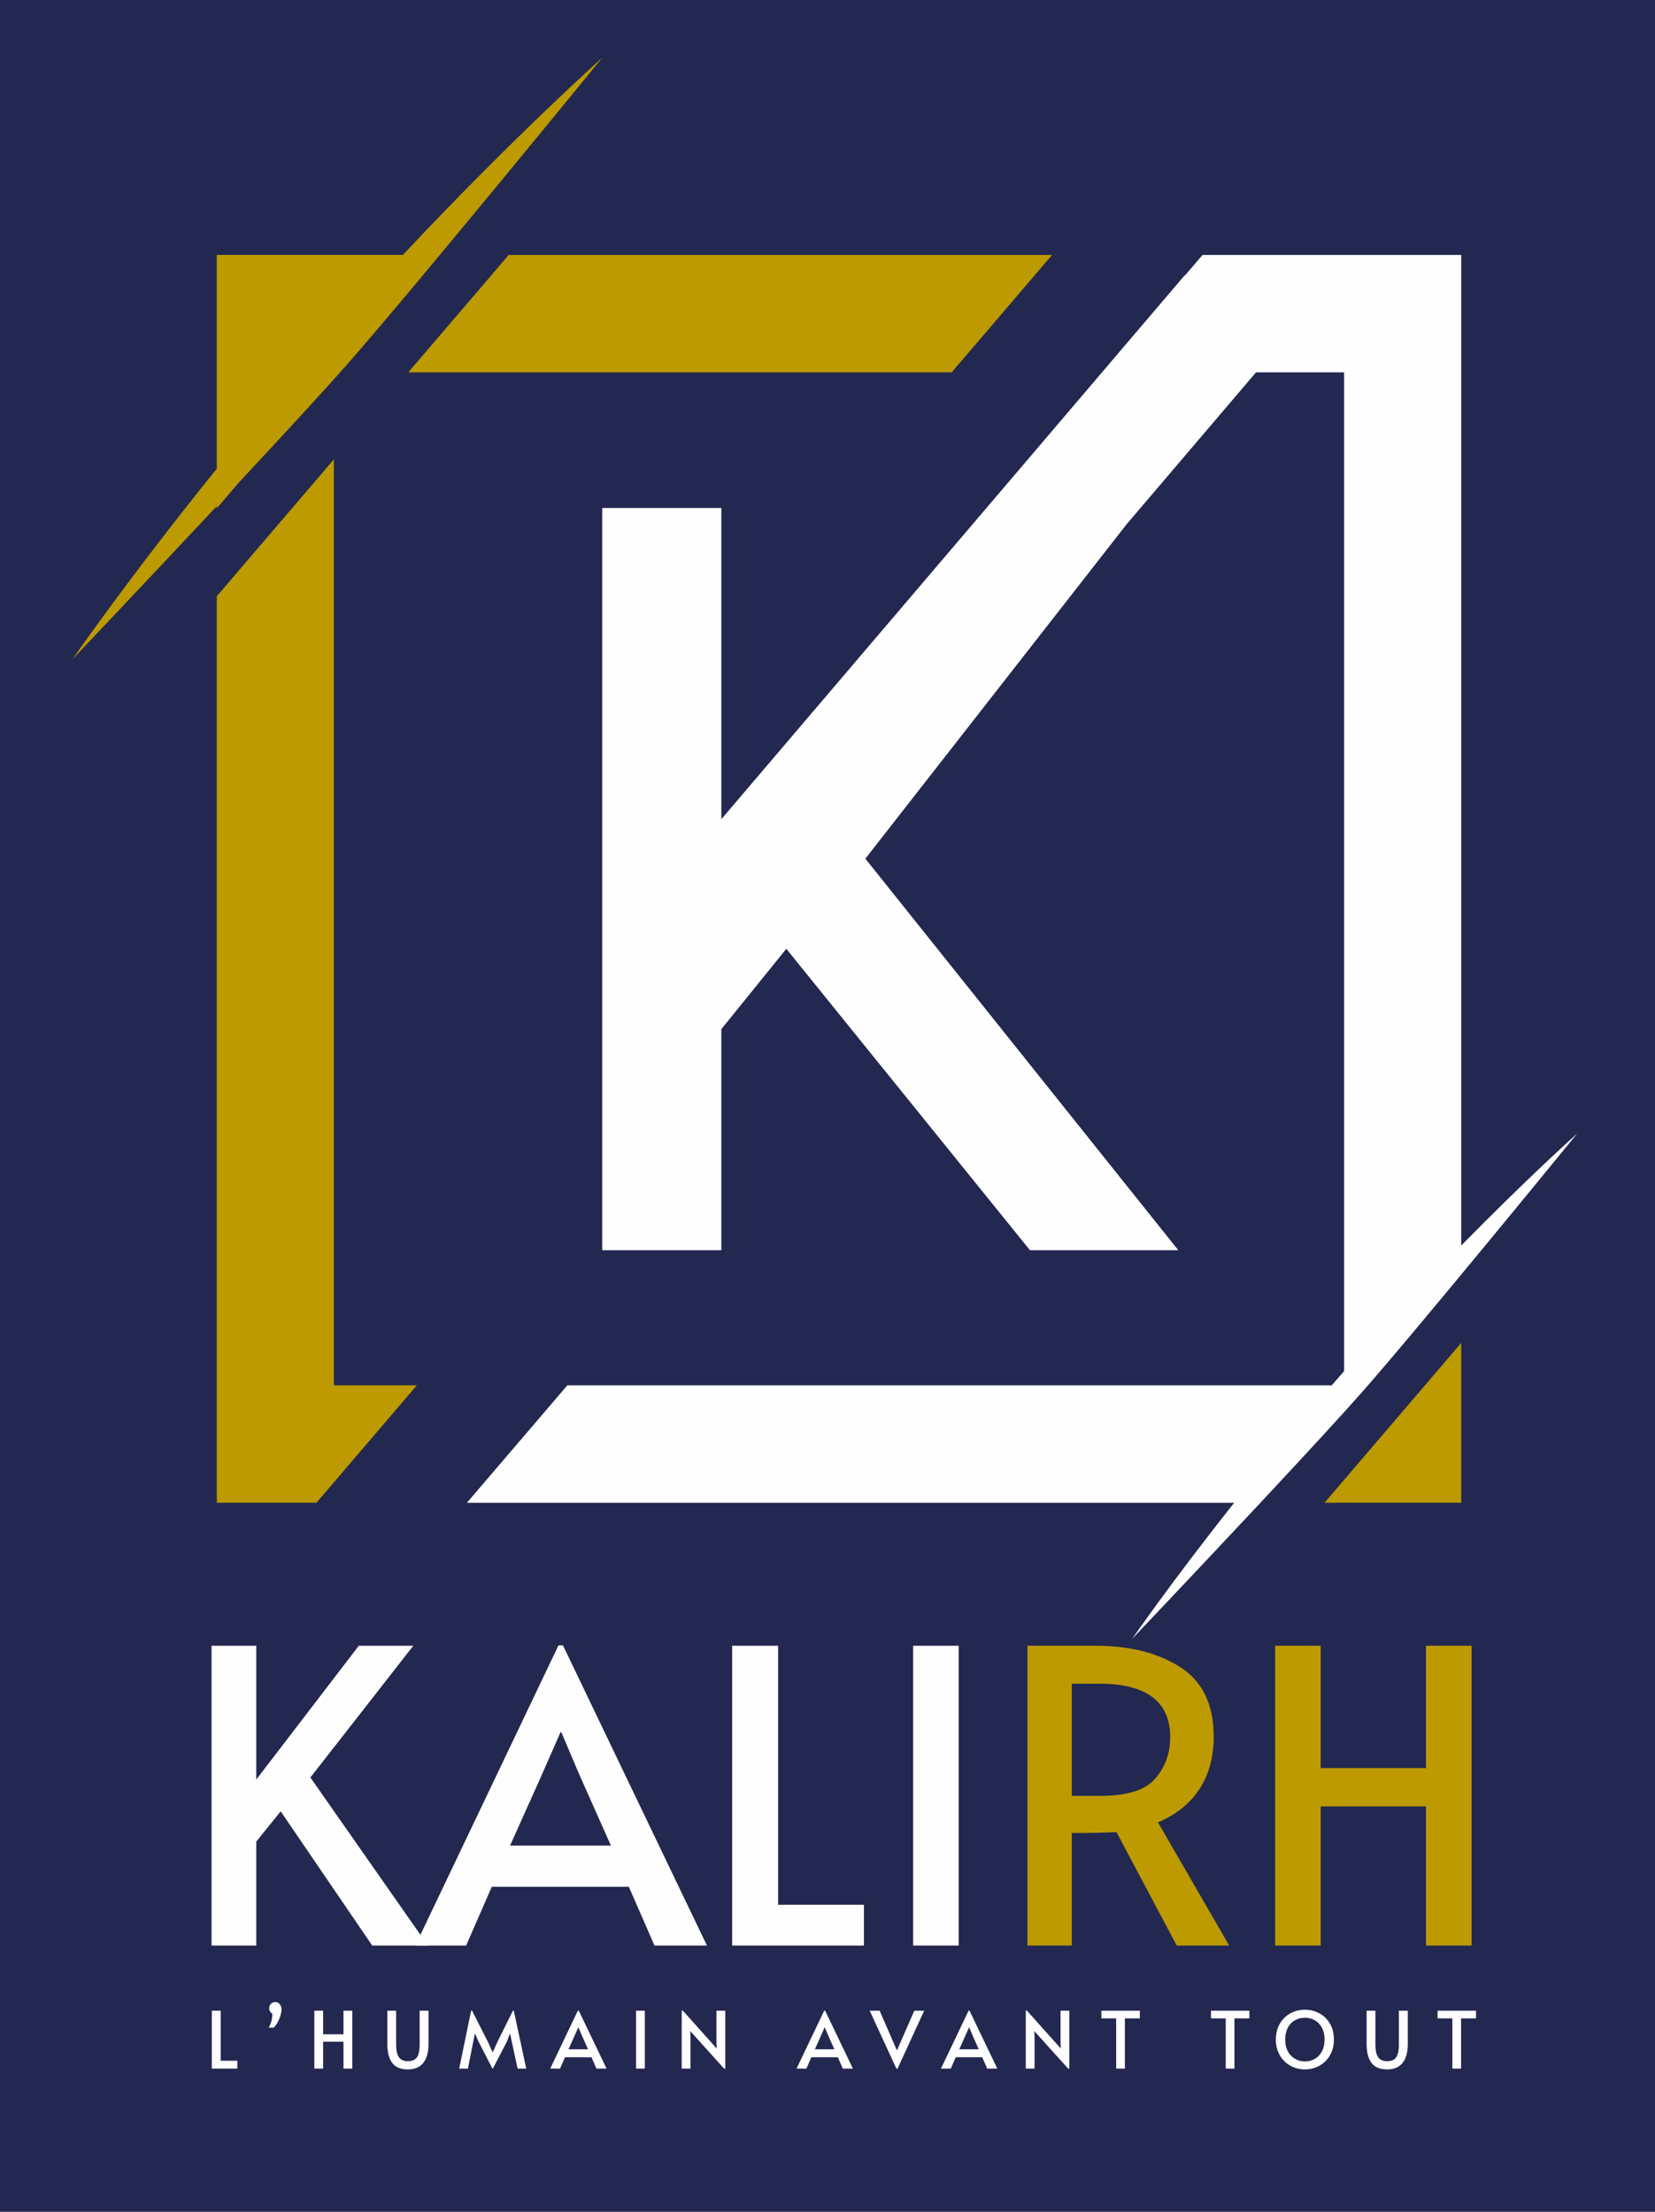
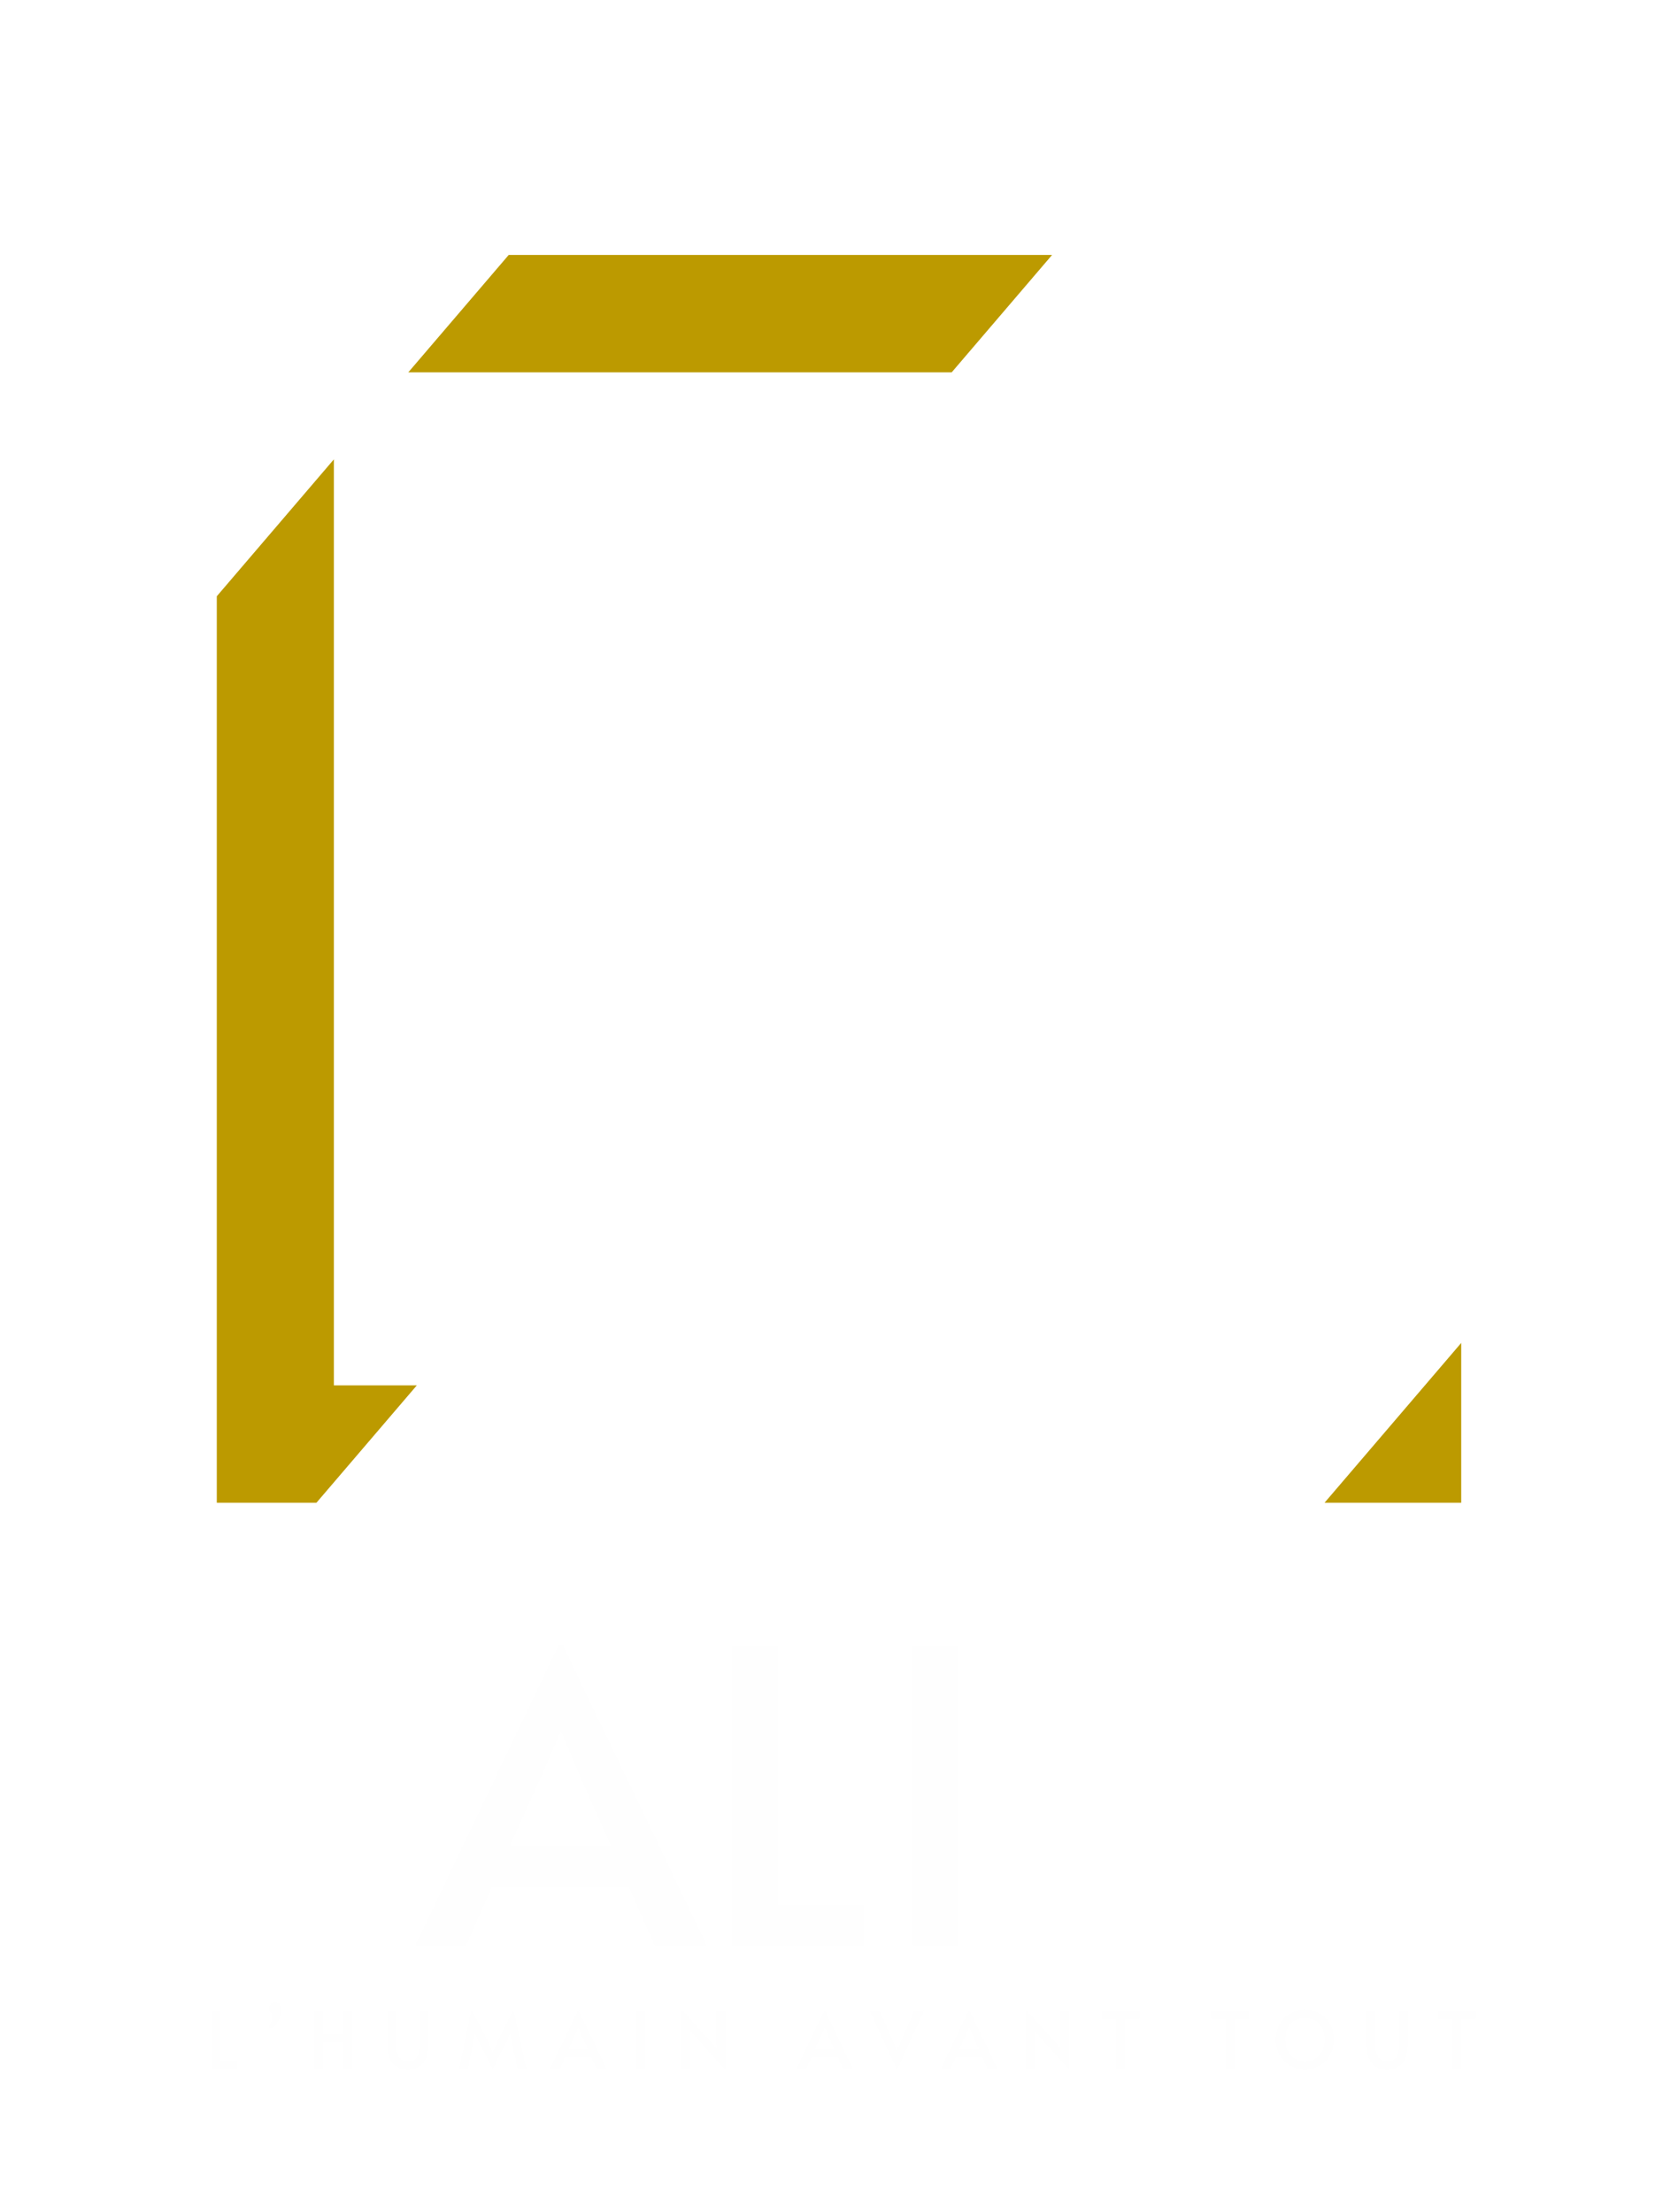
<svg xmlns="http://www.w3.org/2000/svg" xmlns:xlink="http://www.w3.org/1999/xlink" width="113" height="151">
  <defs>
    <path id="a" d="M0 151h113V0H0z" />
  </defs>
  <g fill="none" fill-rule="evenodd">
    <g>
      <g>
        <g>
-           <path fill="#232850" d="M0 151h113V0H0z" />
          <path fill="#BC9A00" d="M22.796 94.578V31.361l-7.994 9.346v61.886h6.803l6.856-8.015zM64.98 25.419l6.855-8.015H34.734l-6.856 8.015zM99.769 91.682l-9.333 10.911h9.333z" />
          <g>
-             <path d="M107.685 77.386s-3.264 2.91-7.916 7.646V17.404h-17.66l-1.215 1.42-.018-.016-31.624 37.117V34.68h-8.133v50.673h8.133V70.26l4.436-5.485 16.635 20.577h10.129l-21.367-26.73L76.932 35.78l8.826-10.36h6.016v68.19l-.146.165-.703.804h-52.19l-6.857 8.015h52.39c-4.324 5.454-6.968 9.291-6.968 9.291s4.427-4.66 8.756-9.29l.767-.822c2.476-2.654 4.832-5.207 6.2-6.762 3.89-4.415 14.662-17.624 14.662-17.624M19.165 123.661l-1.666 2.061v7.099h-3.055v-20.465h3.055v9.133l6.998-9.133h3.721l-7.026 8.993 8.026 11.472h-3.804z" fill="#FEFEFE" />
            <path d="M37.05 121.044 34.826 126h6.887l-2.193-4.929-1.195-2.812h-.055l-1.222 2.785Zm1.388-8.716 9.83 20.493h-3.582l-1.75-4.01h-9.358l-1.75 4.01h-3.47l9.774-20.493h.306ZM49.99 112.356h3.138v17.681h5.86v2.784H49.99z" fill="#FEFEFE" />
            <mask id="b" fill="#fff">
              <use xlink:href="#a" />
            </mask>
            <path fill="#FEFEFE" mask="url(#b)" d="M62.348 132.822h3.11v-20.466h-3.11z" />
-             <path d="M75.15 122.603c1.814 0 3.059-.394 3.735-1.184.675-.788 1.013-1.73 1.013-2.826 0-2.431-1.62-3.647-4.86-3.647h-1.86v7.657h1.972Zm5.193 10.218-4.11-7.74c-.852.037-1.61.056-2.277.056h-.778v7.684h-3.027v-20.465h4.638c2.35 0 4.286.487 5.803 1.462 1.518.975 2.278 2.557 2.278 4.747 0 1.374-.32 2.558-.958 3.55-.639.994-1.588 1.76-2.847 2.298l4.86 8.408h-3.582ZM87.063 112.356h3.11v8.353h7.192v-8.353h3.111v20.465h-3.111v-9.495h-7.192v9.495h-3.11zM41.118 3.94S35.17 9.242 27.506 17.403H14.802v14.594c-6.061 7.507-9.85 13.005-9.85 13.005s4.887-5.144 9.85-10.447v.147l1.484-1.736c2.948-3.16 5.751-6.197 7.381-8.048 4.629-5.255 17.45-20.978 17.45-20.978" fill="#BC9A00" mask="url(#b)" />
            <path fill="#FEFEFE" mask="url(#b)" d="M14.462 137.268h.607v3.417h1.133v.538h-1.74zM18.525 138.005c.04-.136.063-.312.07-.527a.434.434 0 0 1-.153-.156.397.397 0 0 1-.067-.21c0-.115.04-.215.12-.301a.399.399 0 0 1 .304-.13c.122 0 .223.05.303.151.08.1.12.212.12.334 0 .14-.027.295-.082.465-.056.17-.125.329-.21.474a1.261 1.261 0 0 1-.244.32h-.338c.079-.144.138-.283.177-.42M21.461 137.268h.601v1.614h1.39v-1.614h.601v3.955h-.601v-1.835h-1.39v1.835h-.601zM26.78 140.83c-.222-.297-.333-.73-.333-1.296v-2.266h.6v2.276c0 .42.064.72.19.902.124.18.33.272.616.272s.491-.09.615-.267c.123-.178.185-.48.185-.907v-2.276h.606v2.266c0 .563-.117.994-.352 1.293-.234.3-.586.45-1.054.45-.494 0-.852-.149-1.073-.447M32.672 139.377l-.247-.559-.112.559-.365 1.846h-.596l.816-3.955h.064l1.084 2.136.322.717.323-.717 1.062-2.136h.059l.848 3.955h-.59l-.397-1.846-.119-.559-.214.559-.956 1.846h-.032zM39.247 138.947l-.43.958h1.332l-.424-.952-.231-.544h-.01l-.237.538Zm.268-1.684 1.9 3.96h-.692l-.338-.775h-1.809l-.338.775h-.67l1.888-3.96h.06ZM43.428 141.223h.601v-3.955h-.601zM47.131 138.662l.016.43v2.131h-.601v-3.96h.075l2.319 2.593-.022-.451v-2.137h.602v3.955h-.081zM56.067 138.947l-.43.958h1.332l-.425-.952-.23-.544h-.011l-.236.538Zm.268-1.684 1.9 3.96h-.692l-.338-.775h-1.809l-.338.775h-.671l1.89-3.96h.058ZM59.379 137.268h.681l1.181 2.718 1.186-2.718h.676l-1.819 3.955h-.081zM65.926 138.947l-.43.958h1.332l-.424-.952-.231-.544h-.01l-.237.538Zm.268-1.684 1.9 3.96h-.692l-.338-.775h-1.809l-.338.775h-.67l1.888-3.96h.06ZM70.622 138.662l.016.43v2.131h-.601v-3.96h.076l2.318 2.593-.021-.451v-2.137h.601v3.955h-.081zM76.209 137.795H75.2v-.527h2.625v.527h-1.02v3.428h-.596zM83.691 137.795h-1.009v-.527h2.625v.527h-1.021v3.428h-.595zM89.772 140.559c.203-.117.365-.287.485-.511.12-.225.18-.493.18-.805 0-.316-.06-.586-.18-.81a1.245 1.245 0 0 0-.483-.508 1.353 1.353 0 0 0-.679-.173c-.25 0-.477.058-.681.173a1.217 1.217 0 0 0-.483.508 1.717 1.717 0 0 0-.178.81c0 .312.061.58.183.805.121.224.285.394.491.51.206.117.428.176.668.176.247 0 .472-.059.677-.175m-1.667.468a1.863 1.863 0 0 1-.722-.713 2.104 2.104 0 0 1-.268-1.076c0-.413.09-.773.268-1.08.18-.306.42-.542.722-.707.302-.165.632-.247.99-.247s.688.082.99.247c.303.165.544.401.722.708.179.306.269.666.269 1.079 0 .409-.09.767-.269 1.076-.178.308-.42.546-.722.713-.302.167-.632.25-.99.25s-.688-.083-.99-.25M93.641 140.83c-.222-.297-.332-.73-.332-1.296v-2.266h.6v2.276c0 .42.063.72.189.902.125.18.33.272.617.272.286 0 .49-.09.614-.267.124-.178.185-.48.185-.907v-2.276h.607v2.266c0 .563-.117.994-.352 1.293-.234.3-.586.45-1.054.45-.494 0-.852-.149-1.074-.447M99.164 137.795h-1.009v-.527h2.624v.527h-1.02v3.428h-.595z" />
          </g>
        </g>
      </g>
    </g>
  </g>
</svg>